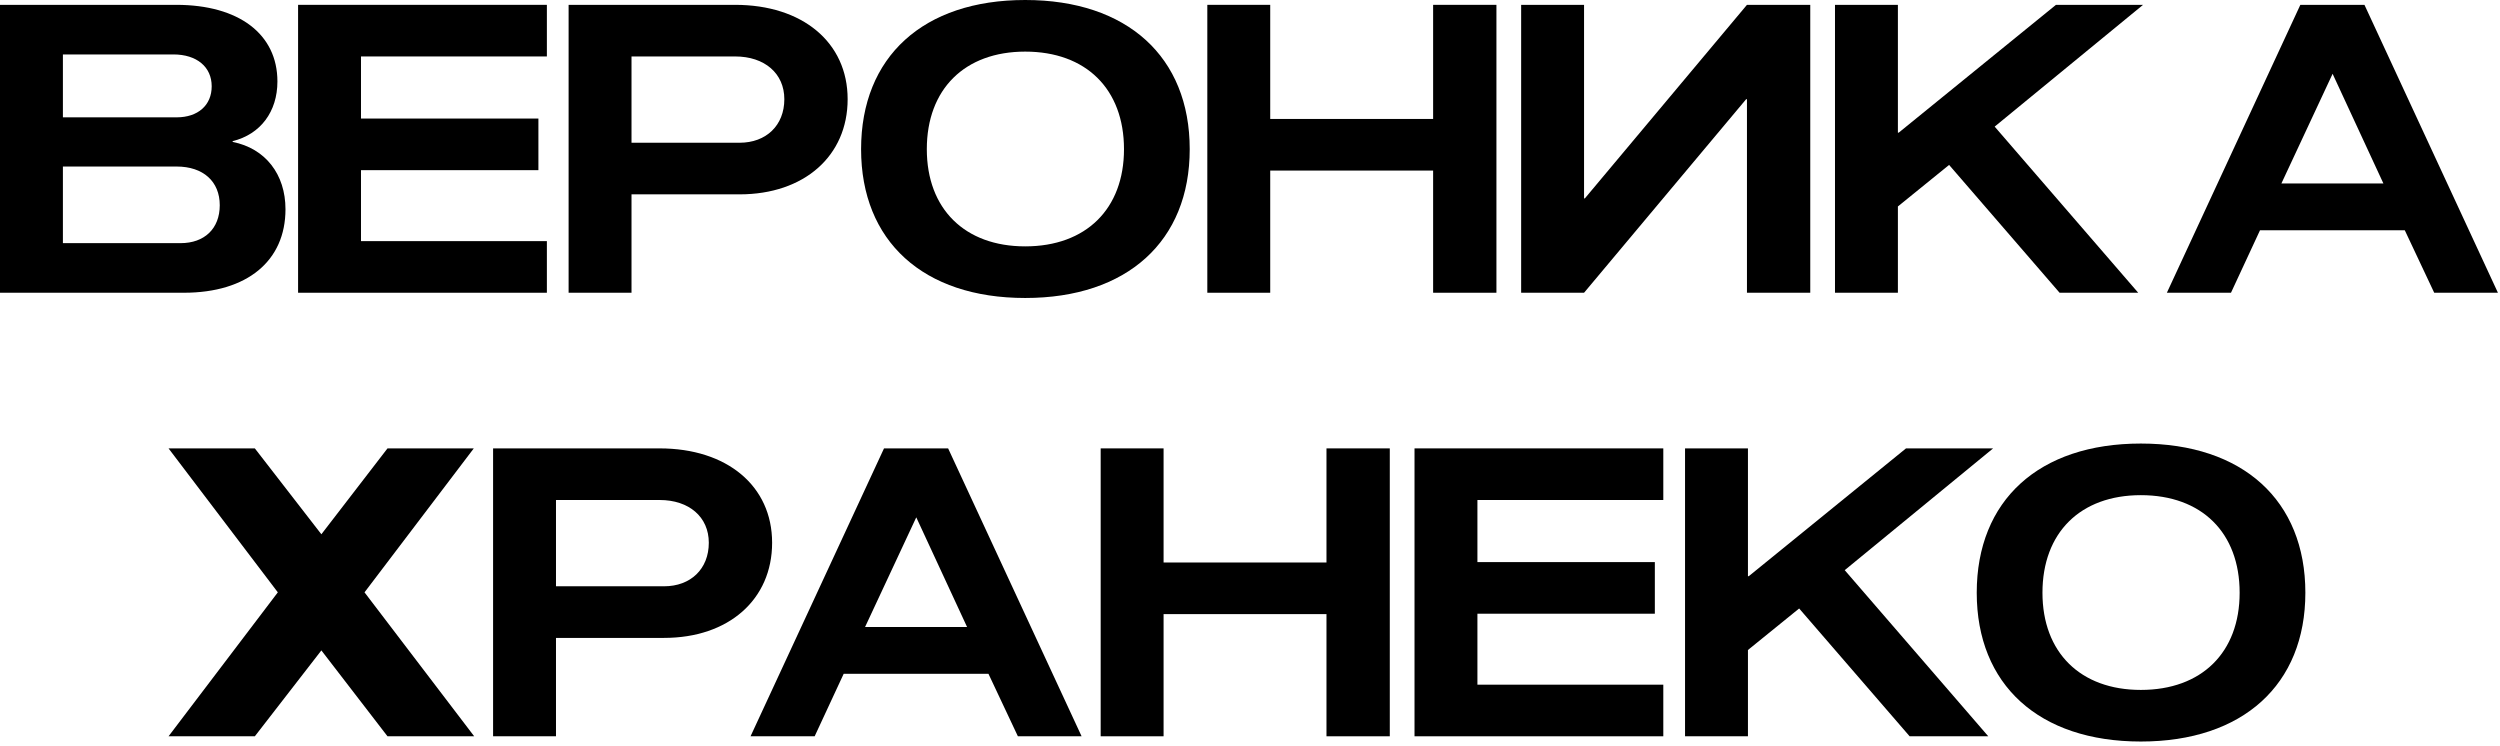
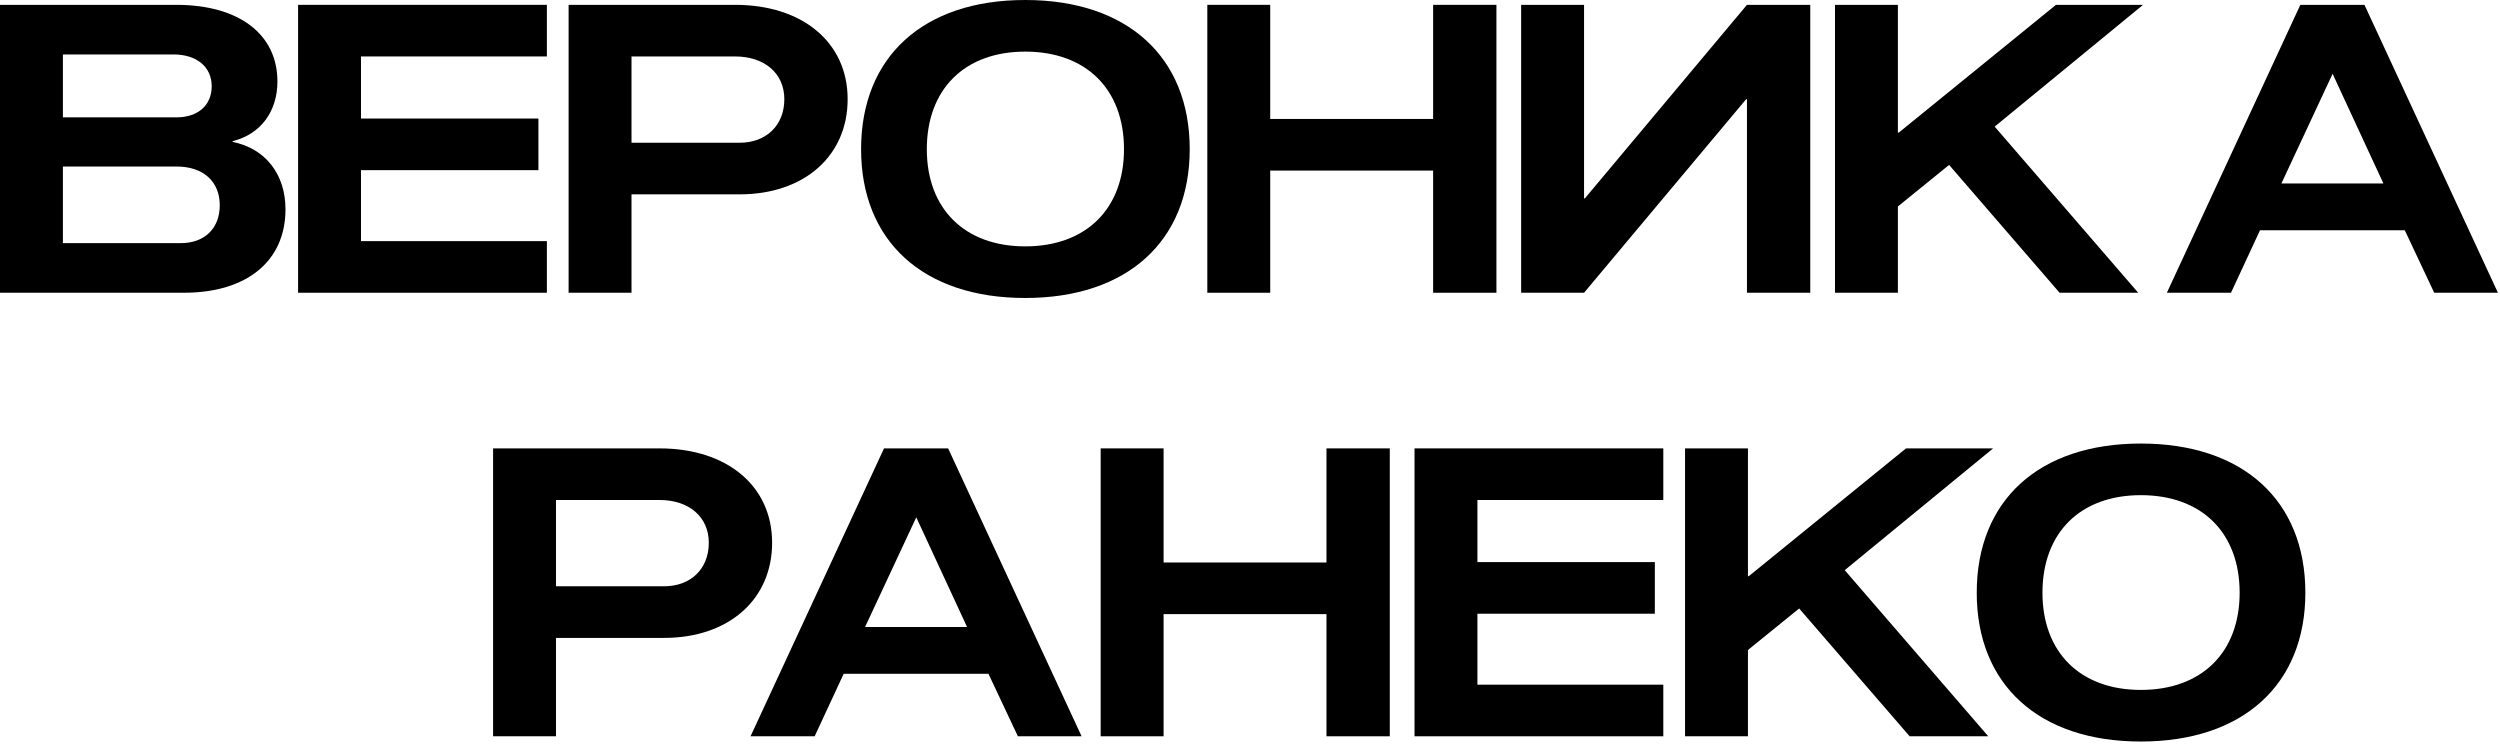
<svg xmlns="http://www.w3.org/2000/svg" width="248" height="74" viewBox="0 0 248 74" fill="none">
  <path d="M0 29.04V0.48H17.48C23.72 0.48 27.52 3.4 27.52 8.08C27.52 11.08 25.84 13.32 23.08 14V14.08C26.32 14.72 28.32 17.28 28.32 20.76C28.32 25.88 24.52 29.04 18.24 29.04H0ZM6.24 24.12H17.92C20.28 24.12 21.8 22.68 21.8 20.36C21.8 18 20.16 16.52 17.52 16.52H6.24V24.12ZM6.24 11.64H17.52C19.64 11.64 21 10.44 21 8.56C21 6.64 19.52 5.4 17.2 5.4H6.24V11.64Z" fill="black" />
  <path d="M53.41 11.76V16.88H35.81V23.92H54.25V29.04H29.57V0.48H54.25V5.6H35.81V11.76H53.41Z" fill="black" />
  <path d="M62.646 29.04H56.406V0.48H72.926C79.606 0.48 84.086 4.2 84.086 9.84C84.086 15.48 79.766 19.28 73.366 19.28H62.646V29.04ZM62.646 14.16H73.366C76.006 14.16 77.806 12.44 77.806 9.84C77.806 7.28 75.846 5.6 72.926 5.6H62.646V14.16Z" fill="black" />
  <path d="M101.7 29.56C91.58 29.56 85.42 23.92 85.42 14.8C85.42 5.64 91.58 0 101.7 0C111.82 0 118.02 5.64 118.02 14.8C118.02 23.92 111.82 29.56 101.7 29.56ZM91.94 14.8C91.94 20.72 95.7 24.44 101.7 24.44C107.74 24.44 111.5 20.72 111.5 14.8C111.5 8.84 107.74 5.12 101.7 5.12C95.7 5.12 91.94 8.84 91.94 14.8Z" fill="black" />
  <path d="M142.166 0.48H148.446V29.04H142.166V16.92H126.006V29.04H119.766V0.48H126.006V11.8H142.166V0.48Z" fill="black" />
  <path d="M173.298 0.48H179.578V29.04H173.298V9.84H173.218L157.138 29.04H150.898V0.48H157.138V19.68H157.218L173.298 0.48Z" fill="black" />
  <path d="M182.031 0.48H188.271V13.16H188.351L203.951 0.48H212.591L197.871 12.56L212.111 29.04H204.311L193.351 16.36L188.271 20.48V29.04H182.031V0.48Z" fill="black" />
  <path d="M228.194 0.48H234.554L247.794 29.04H241.474L238.554 22.84H224.194L221.314 29.04H214.954L228.194 0.48ZM226.314 18.2H236.434L231.394 7.32L226.314 18.2Z" fill="black" />
-   <path d="M47.04 73.04H38.44L31.88 64.52L25.28 73.04H16.72L27.56 58.76L16.72 44.48H25.28L31.88 53L38.44 44.48H47L36.16 58.76L47.04 73.04Z" fill="black" />
-   <path d="M55.154 73.04H48.914V44.48H65.434C72.114 44.48 76.594 48.2 76.594 53.84C76.594 59.48 72.274 63.28 65.874 63.28H55.154V73.04ZM55.154 58.16H65.874C68.514 58.16 70.314 56.44 70.314 53.84C70.314 51.28 68.354 49.6 65.434 49.6H55.154V58.16Z" fill="black" />
+   <path d="M55.154 73.04H48.914V44.48H65.434C72.114 44.48 76.594 48.2 76.594 53.84C76.594 59.48 72.274 63.28 65.874 63.28H55.154V73.04ZM55.154 58.16H65.874C68.514 58.16 70.314 56.44 70.314 53.84C70.314 51.28 68.354 49.6 65.434 49.6H55.154Z" fill="black" />
  <path d="M87.694 44.48H94.054L107.294 73.04H100.974L98.054 66.84H83.694L80.814 73.04H74.454L87.694 44.48ZM85.814 62.2H95.934L90.894 51.32L85.814 62.2Z" fill="black" />
  <path d="M131.587 44.48H137.867V73.04H131.587V60.92H115.427V73.04H109.187V44.48H115.427V55.8H131.587V44.48Z" fill="black" />
  <path d="M164.16 55.76V60.88H146.56V67.92H165V73.04H140.32V44.48H165V49.6H146.56V55.76H164.16Z" fill="black" />
  <path d="M167.156 44.48H173.396V57.16H173.476L189.076 44.48H197.716L182.996 56.56L197.236 73.04H189.436L178.476 60.36L173.396 64.48V73.04H167.156V44.48Z" fill="black" />
  <path d="M212.372 73.56C202.252 73.56 196.092 67.92 196.092 58.8C196.092 49.64 202.252 44 212.372 44C222.492 44 228.692 49.64 228.692 58.8C228.692 67.92 222.492 73.56 212.372 73.56ZM202.612 58.8C202.612 64.72 206.372 68.44 212.372 68.44C218.412 68.44 222.172 64.72 222.172 58.8C222.172 52.84 218.412 49.12 212.372 49.12C206.372 49.12 202.612 52.84 202.612 58.8Z" fill="black" />
</svg>